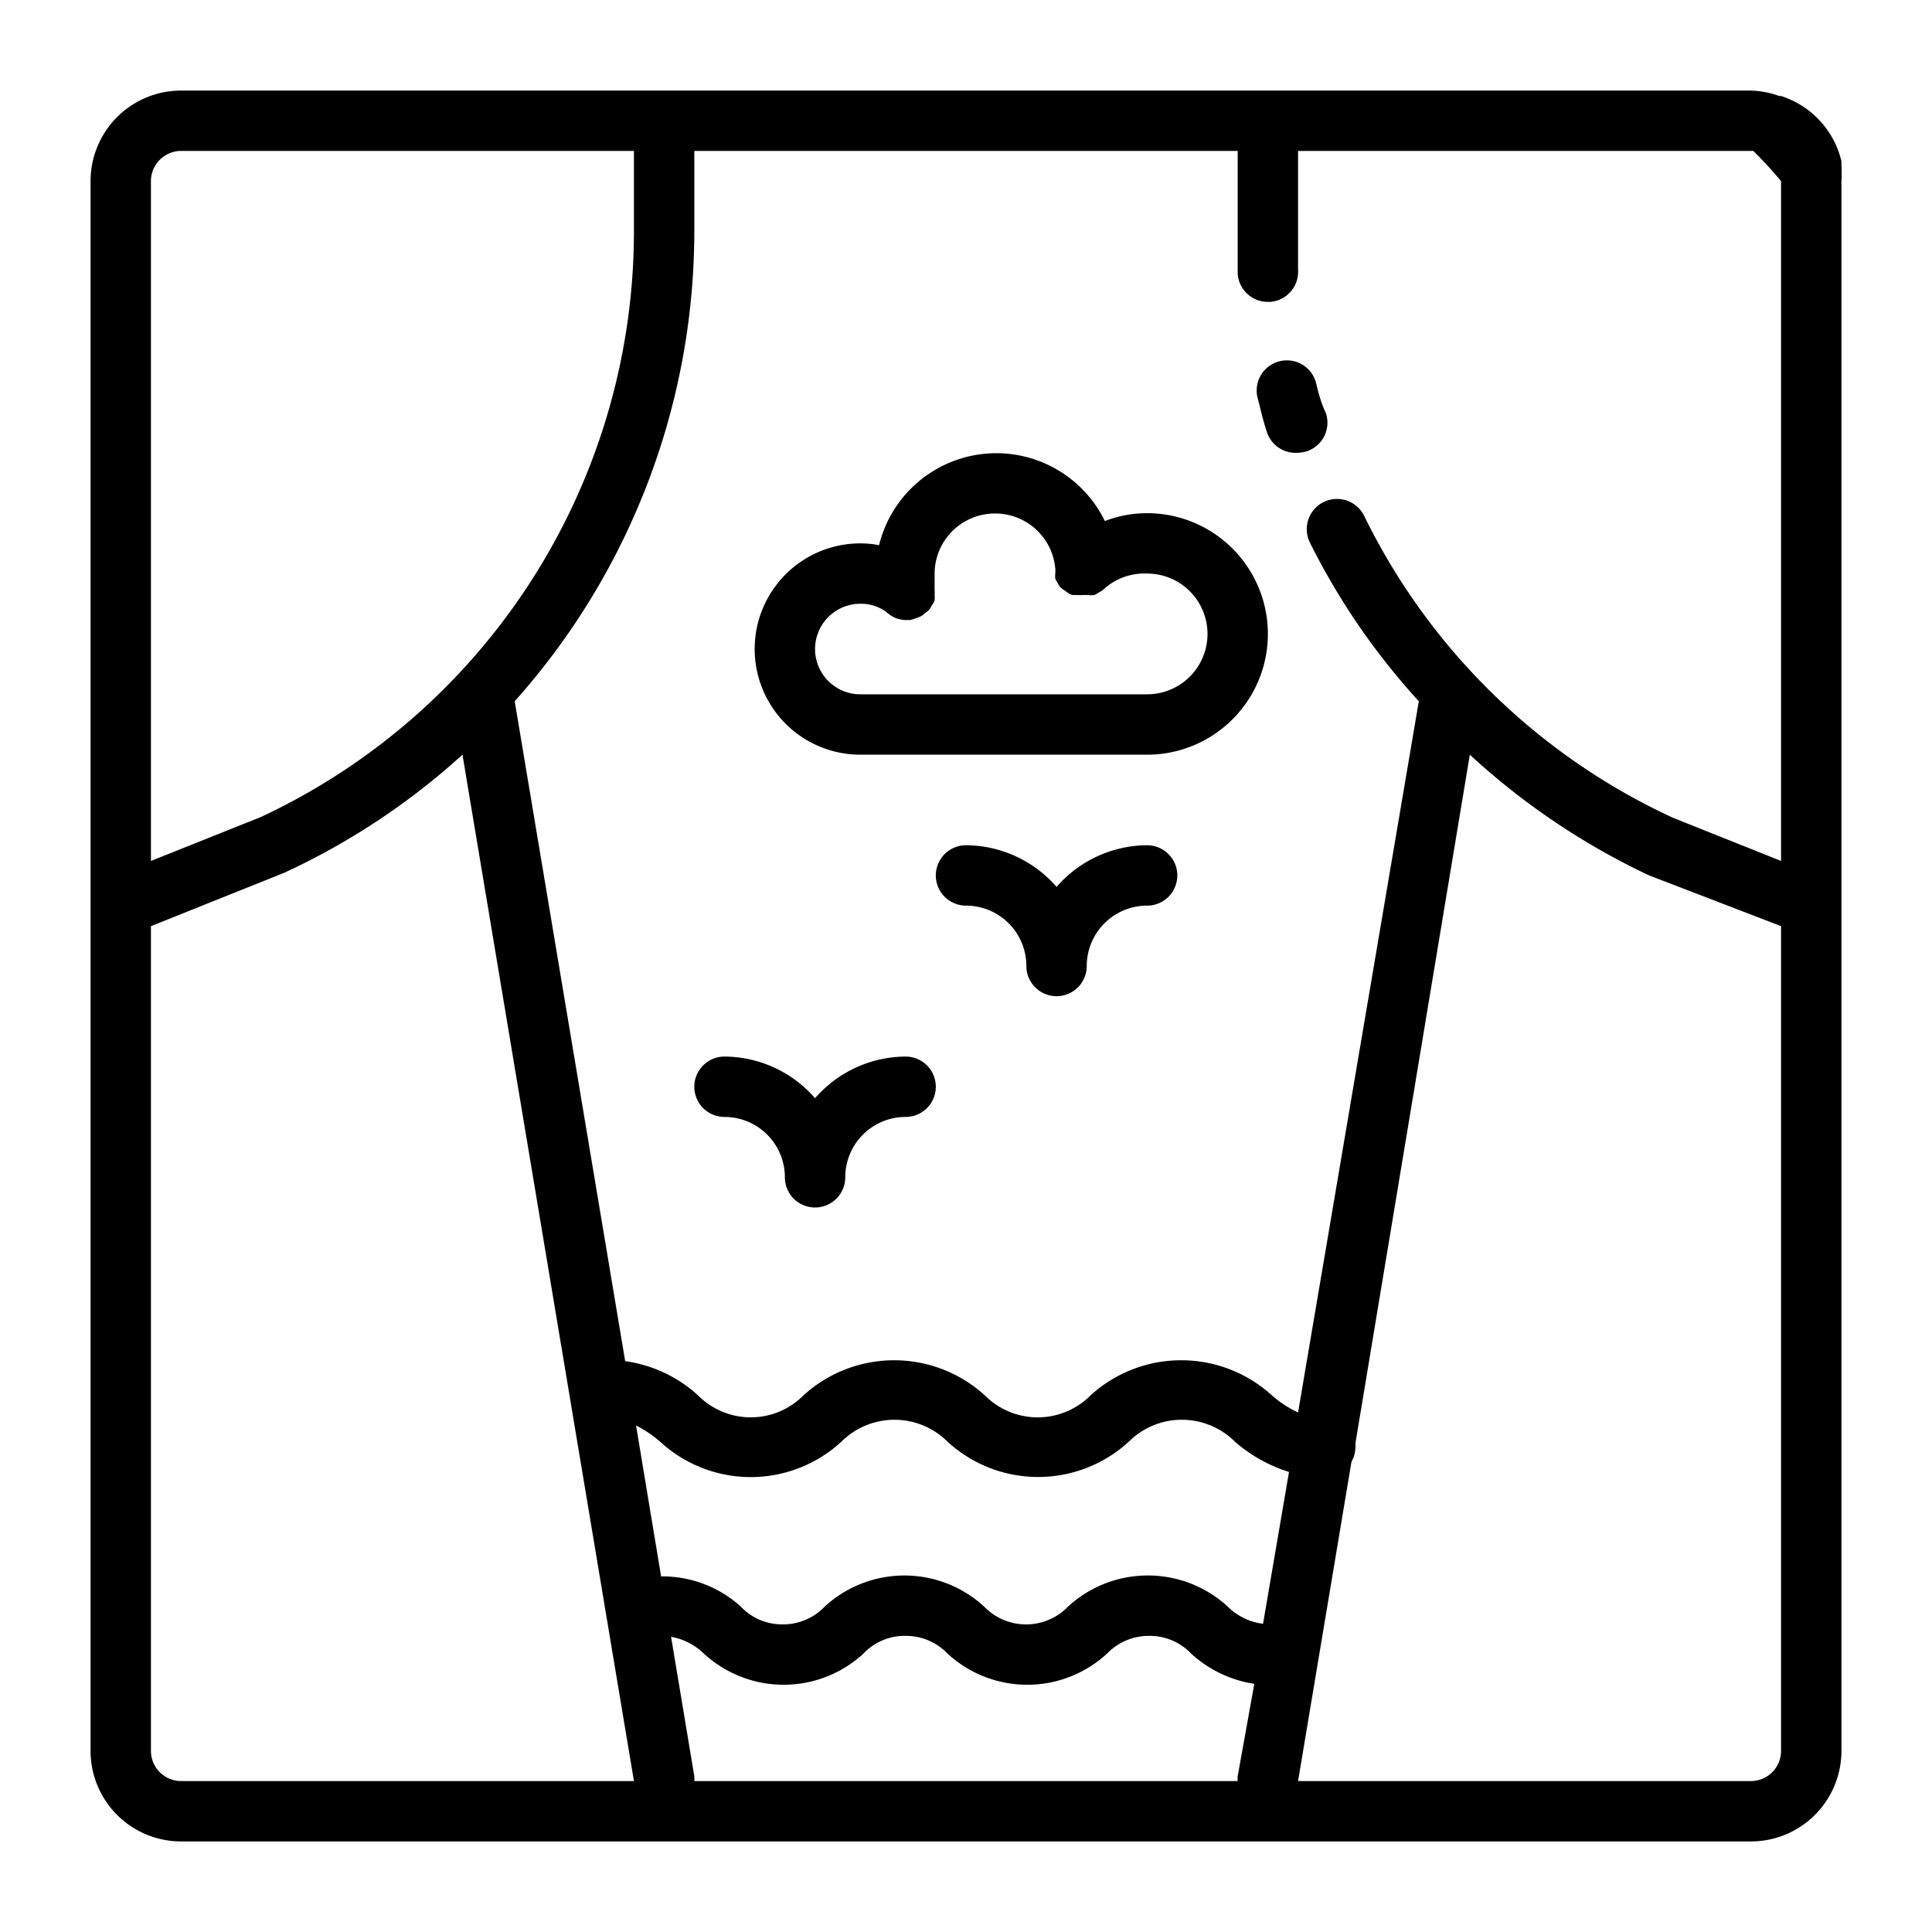
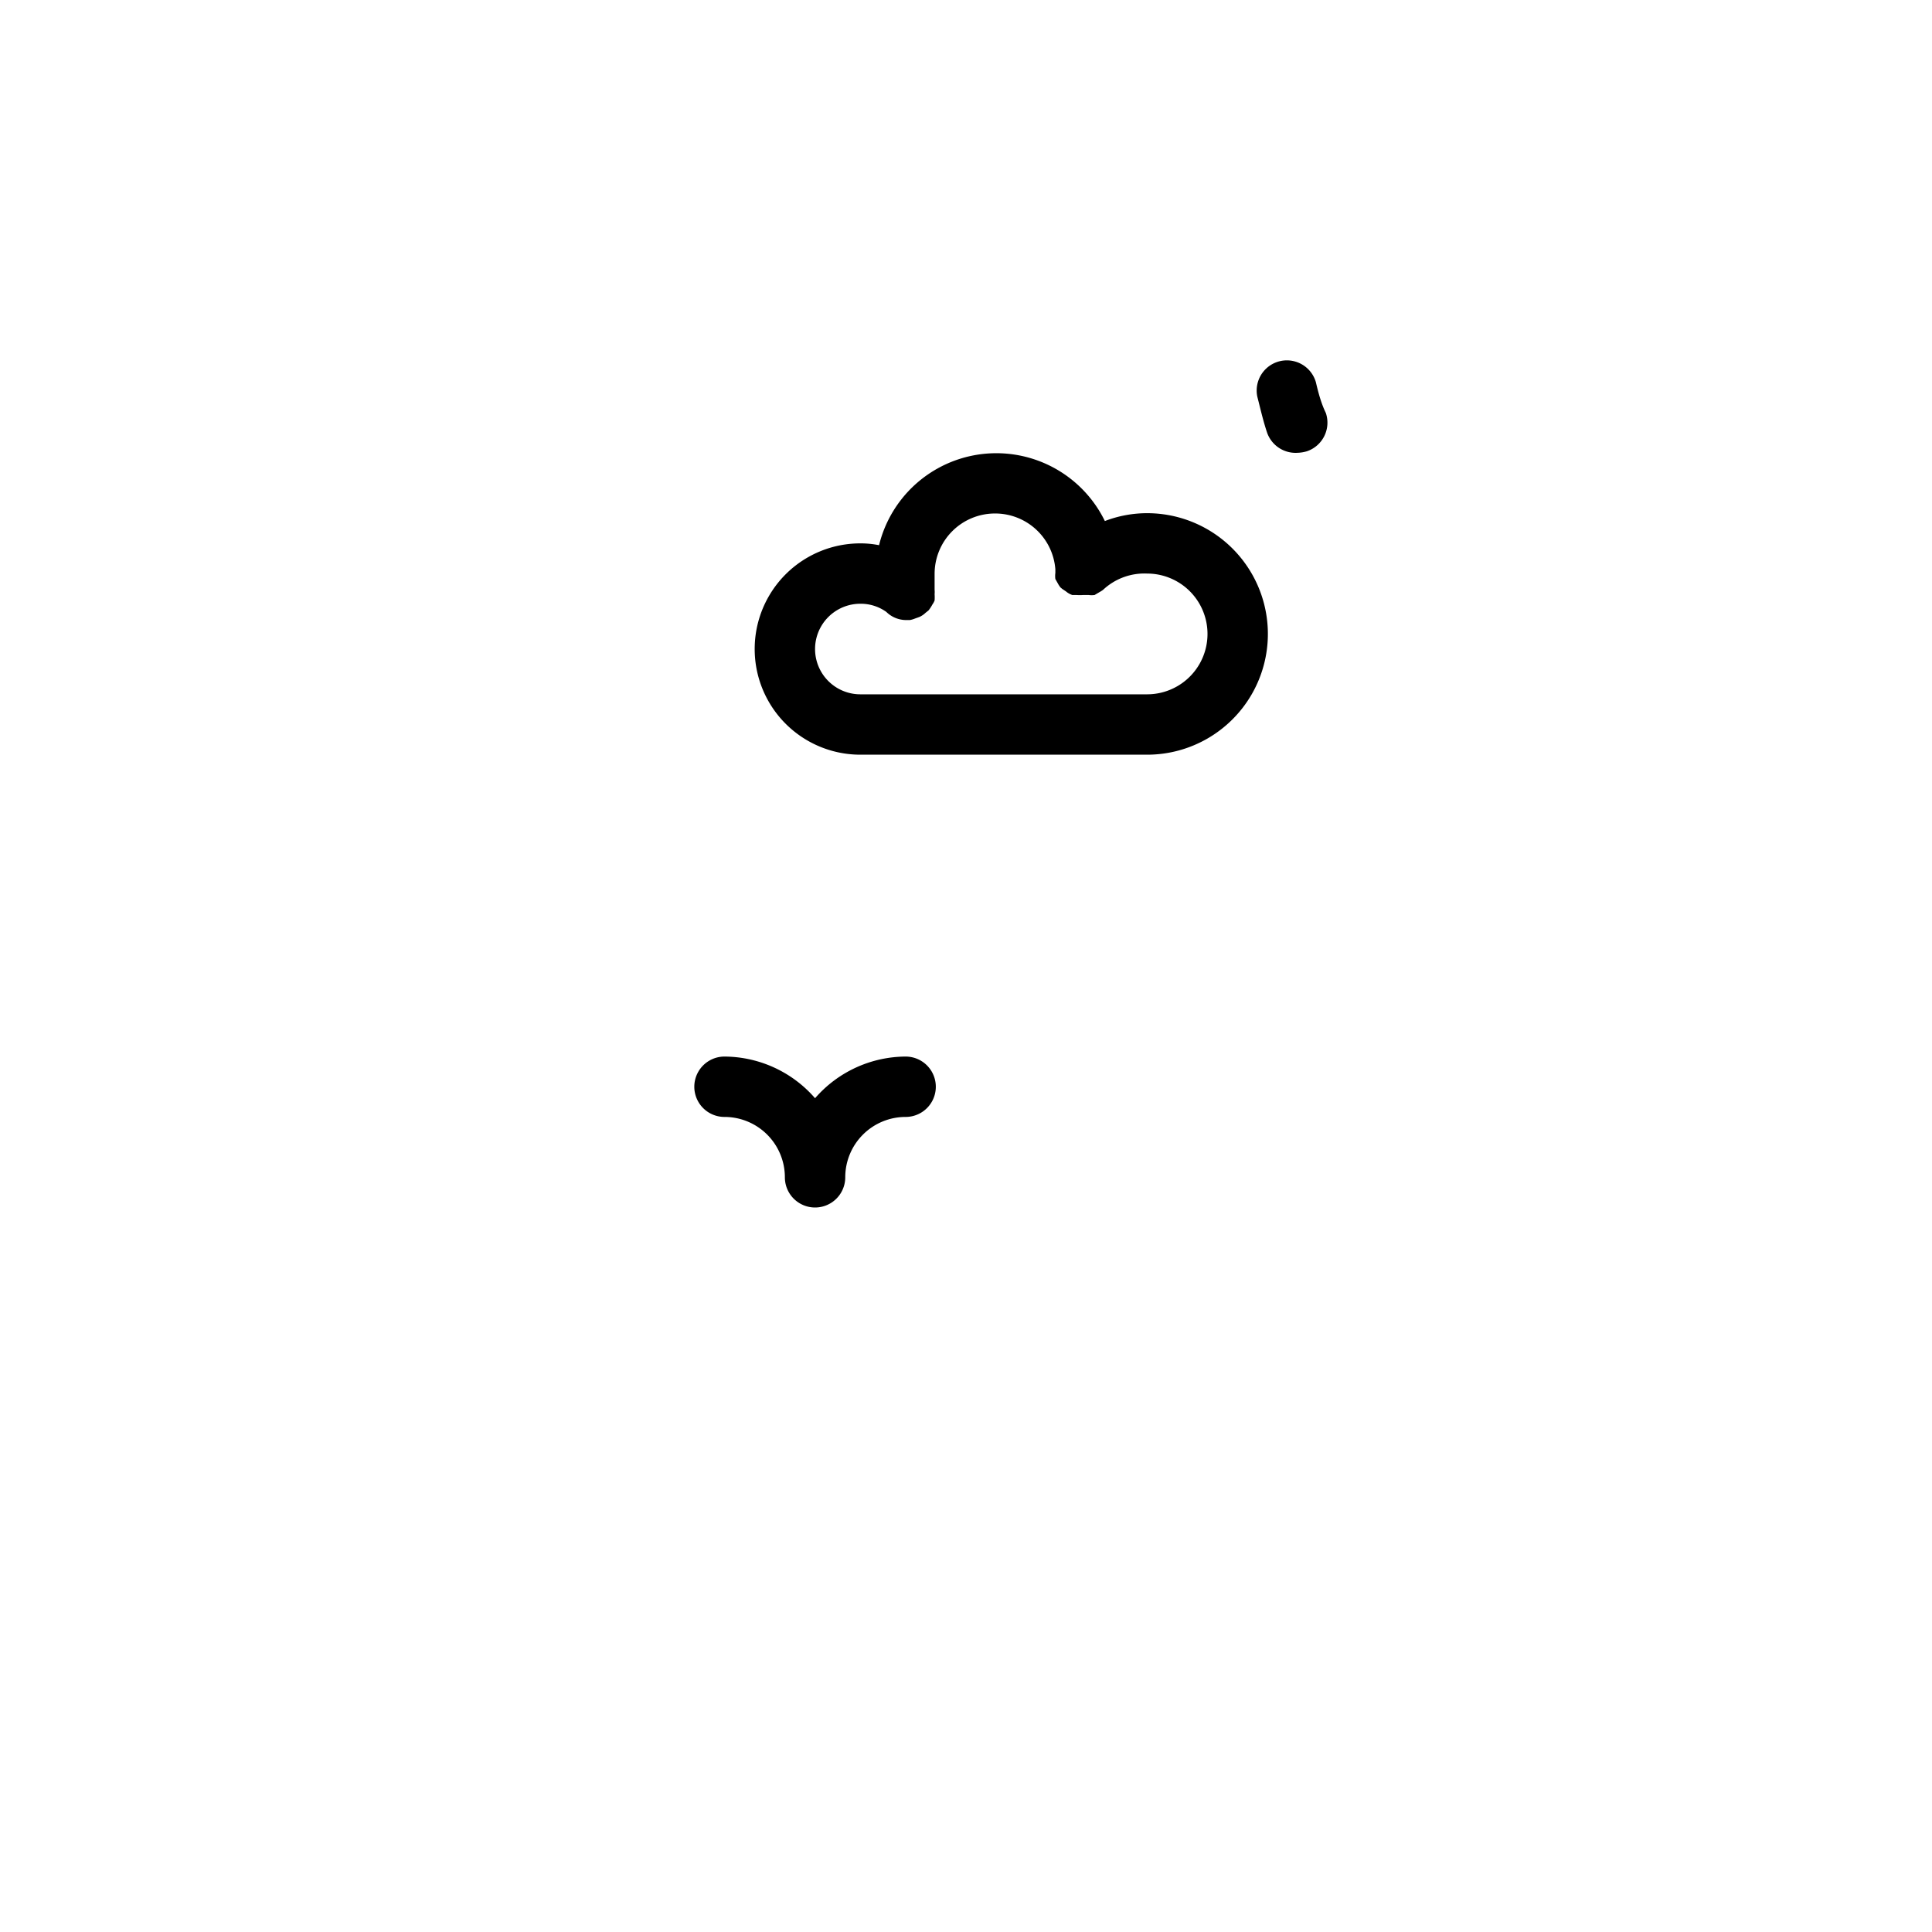
<svg xmlns="http://www.w3.org/2000/svg" viewBox="0 0 64 64">
  <g id="view_from_the_window_you_can_draw_rocks_from_the_window_" data-name="view from the window (you can draw rocks from the window)">
-     <path d="m61 5.48a.14.14 0 0 1 0-.06v-.08a3 3 0 0 0 -2-2.16h-.06a3 3 0 0 0 -.94-.18h-52a3 3 0 0 0 -3 3v24 28a3 3 0 0 0 3 3h52a3 3 0 0 0 3-3v-28-24a4.07 4.07 0 0 0 0-.52zm-56 .52a1 1 0 0 1 1-1h15v2.68a21.42 21.42 0 0 1 -12.37 19.39l-3.63 1.45zm1 53a1 1 0 0 1 -1-1v-27.32l4.42-1.77a23.28 23.28 0 0 0 5.9-3.91l5.68 34zm35 0h-18a.92.92 0 0 0 0-.16l-.77-4.62a2.12 2.12 0 0 1 1.09.56 3.9 3.9 0 0 0 5.28 0 1.88 1.88 0 0 1 1.4-.59 1.91 1.91 0 0 1 1.39.59 3.9 3.9 0 0 0 5.28 0 1.92 1.92 0 0 1 1.4-.59 1.89 1.89 0 0 1 1.39.59 4 4 0 0 0 2.09 1l-.55 3.06a.92.92 0 0 0 0 .16zm.84-5.21a2 2 0 0 1 -1.17-.57 3.91 3.91 0 0 0 -5.29 0 1.93 1.93 0 0 1 -2.78 0 3.9 3.9 0 0 0 -5.28 0 1.91 1.91 0 0 1 -1.39.59 1.88 1.88 0 0 1 -1.39-.59 3.87 3.87 0 0 0 -2.64-1l-.83-5a4 4 0 0 1 .8.54 4.43 4.43 0 0 0 6 0 2.49 2.49 0 0 1 3.52 0 4.44 4.44 0 0 0 6 0 2.49 2.49 0 0 1 3.52 0 5 5 0 0 0 1.79 1zm17.16 4.21a1 1 0 0 1 -1 1h-15l1.77-10.58a1 1 0 0 0 .13-.47.7.7 0 0 0 0-.14l3.79-22.81a23.6 23.6 0 0 0 5.94 4l4.37 1.68zm0-29.48-3.58-1.43a21.34 21.34 0 0 1 -10.23-10 1 1 0 0 0 -1.8.88 23 23 0 0 0 3.61 5.26l-4 23.56a3.6 3.6 0 0 1 -.87-.57 4.46 4.46 0 0 0 -6 0 2.47 2.47 0 0 1 -3.51 0 4.46 4.46 0 0 0 -6 0 2.46 2.46 0 0 1 -3.5 0 4.49 4.49 0 0 0 -2.41-1.13l-3.66-21.86a23.4 23.4 0 0 0 5.95-15.55v-2.68h18v2.68 1.39a1 1 0 0 0 1 .93h.07a1 1 0 0 0 .93-1.07c0-.42 0-.83 0-1.25v-2.68h15.08a13.37 13.37 0 0 1 .92 1z" />
    <path d="m43.59 12.66a1 1 0 0 0 -1.94.48c.1.39.19.79.32 1.18a1 1 0 0 0 1 .68 1.25 1.25 0 0 0 .32-.05 1 1 0 0 0 .63-1.27c-.16-.33-.25-.68-.33-1.02z" />
    <path d="m30 35a4 4 0 0 0 -3 1.38 4 4 0 0 0 -3-1.38 1 1 0 0 0 0 2 2 2 0 0 1 2 2 1 1 0 0 0 2 0 2 2 0 0 1 2-2 1 1 0 0 0 0-2z" />
-     <path d="m38 28a4 4 0 0 0 -3 1.38 4 4 0 0 0 -3-1.38 1 1 0 0 0 0 2 2 2 0 0 1 2 2 1 1 0 0 0 2 0 2 2 0 0 1 2-2 1 1 0 0 0 0-2z" />
    <path d="m38 17a3.91 3.91 0 0 0 -1.4.26 4 4 0 0 0 -7.48.8 3.18 3.18 0 0 0 -.62-.06 3.5 3.5 0 0 0 0 7h9.5a4 4 0 0 0 0-8zm0 6h-9.5a1.5 1.5 0 0 1 0-3 1.46 1.46 0 0 1 .86.27.94.94 0 0 0 .67.27h.11a.84.84 0 0 0 .17-.05l.14-.05a.7.7 0 0 0 .21-.14l.1-.08a1.37 1.37 0 0 0 .13-.2.54.54 0 0 0 .07-.13 1.55 1.55 0 0 0 0-.21.7.7 0 0 0 0-.14s0 0 0-.05 0 0 0-.05 0-.29 0-.43a2 2 0 0 1 2-2 2 2 0 0 1 2 1.85s0 .08 0 .12a.73.73 0 0 0 0 .2l.09.16a.83.83 0 0 0 .08.12l.06.05.12.08a.63.63 0 0 0 .21.12h.13a1.75 1.75 0 0 0 .24 0h.05.12a.73.73 0 0 0 .2 0l.17-.1a1.05 1.05 0 0 0 .11-.07 2 2 0 0 1 1.46-.54 2 2 0 0 1 0 4z" />
  </g>
</svg>